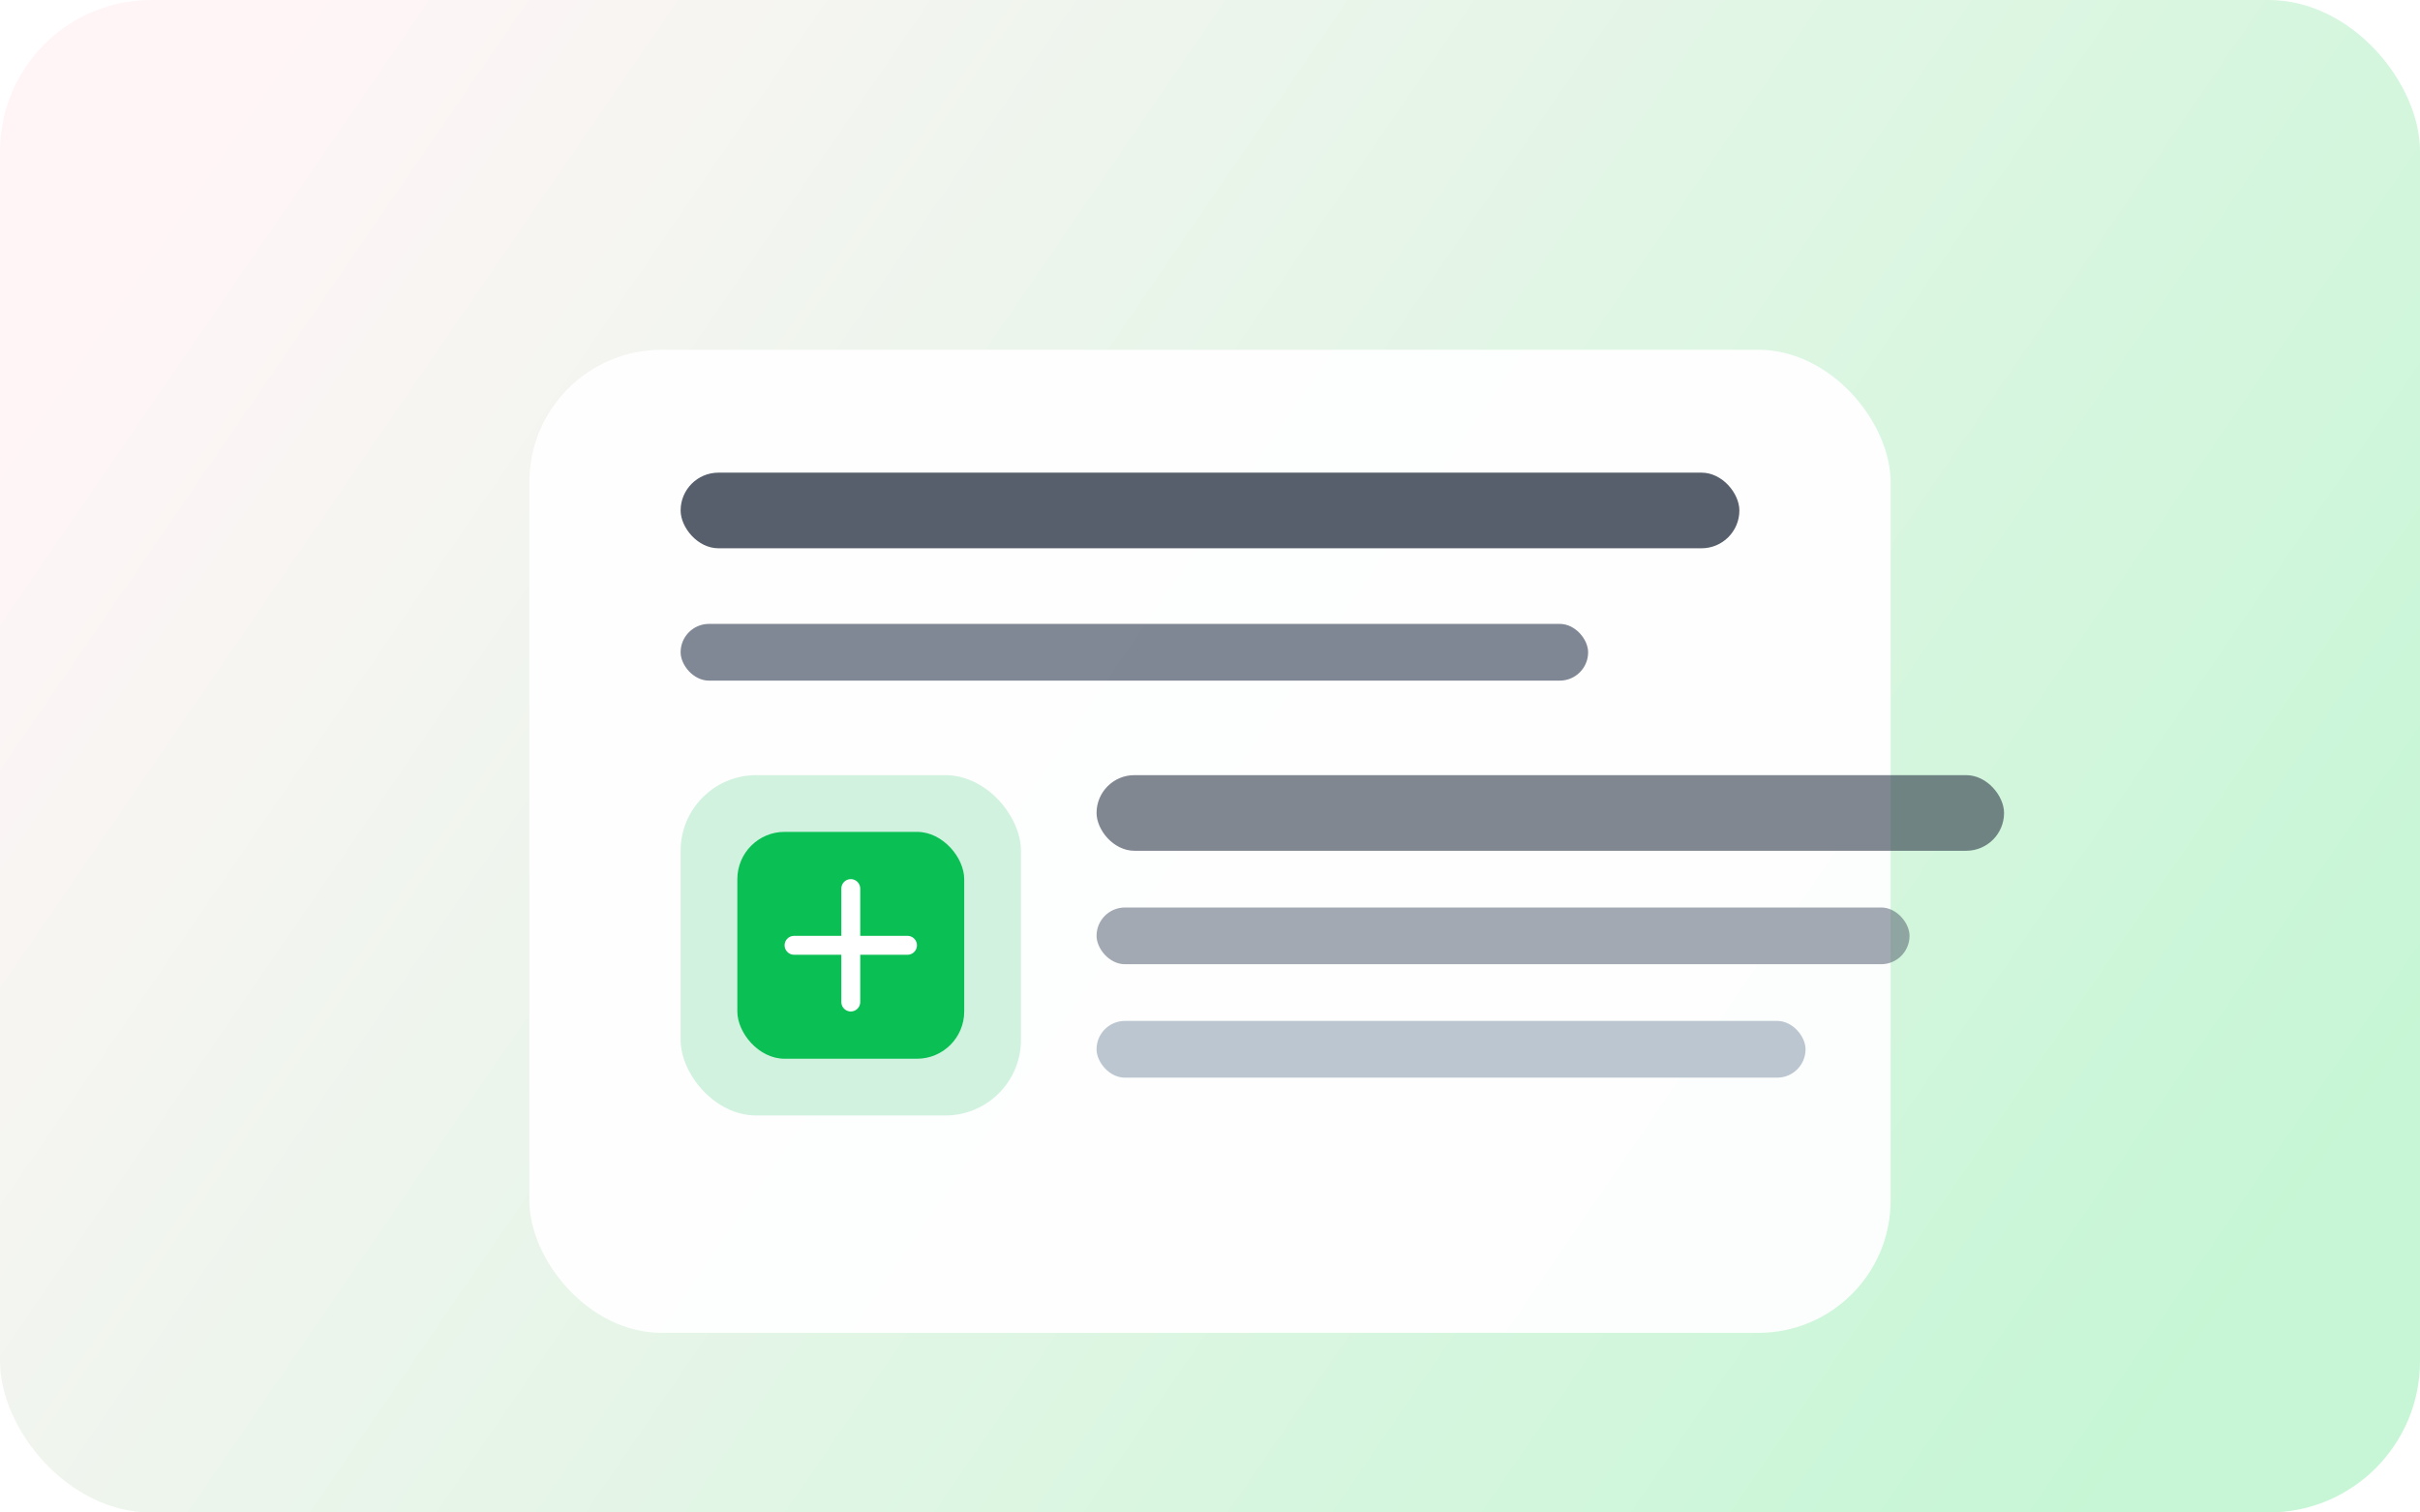
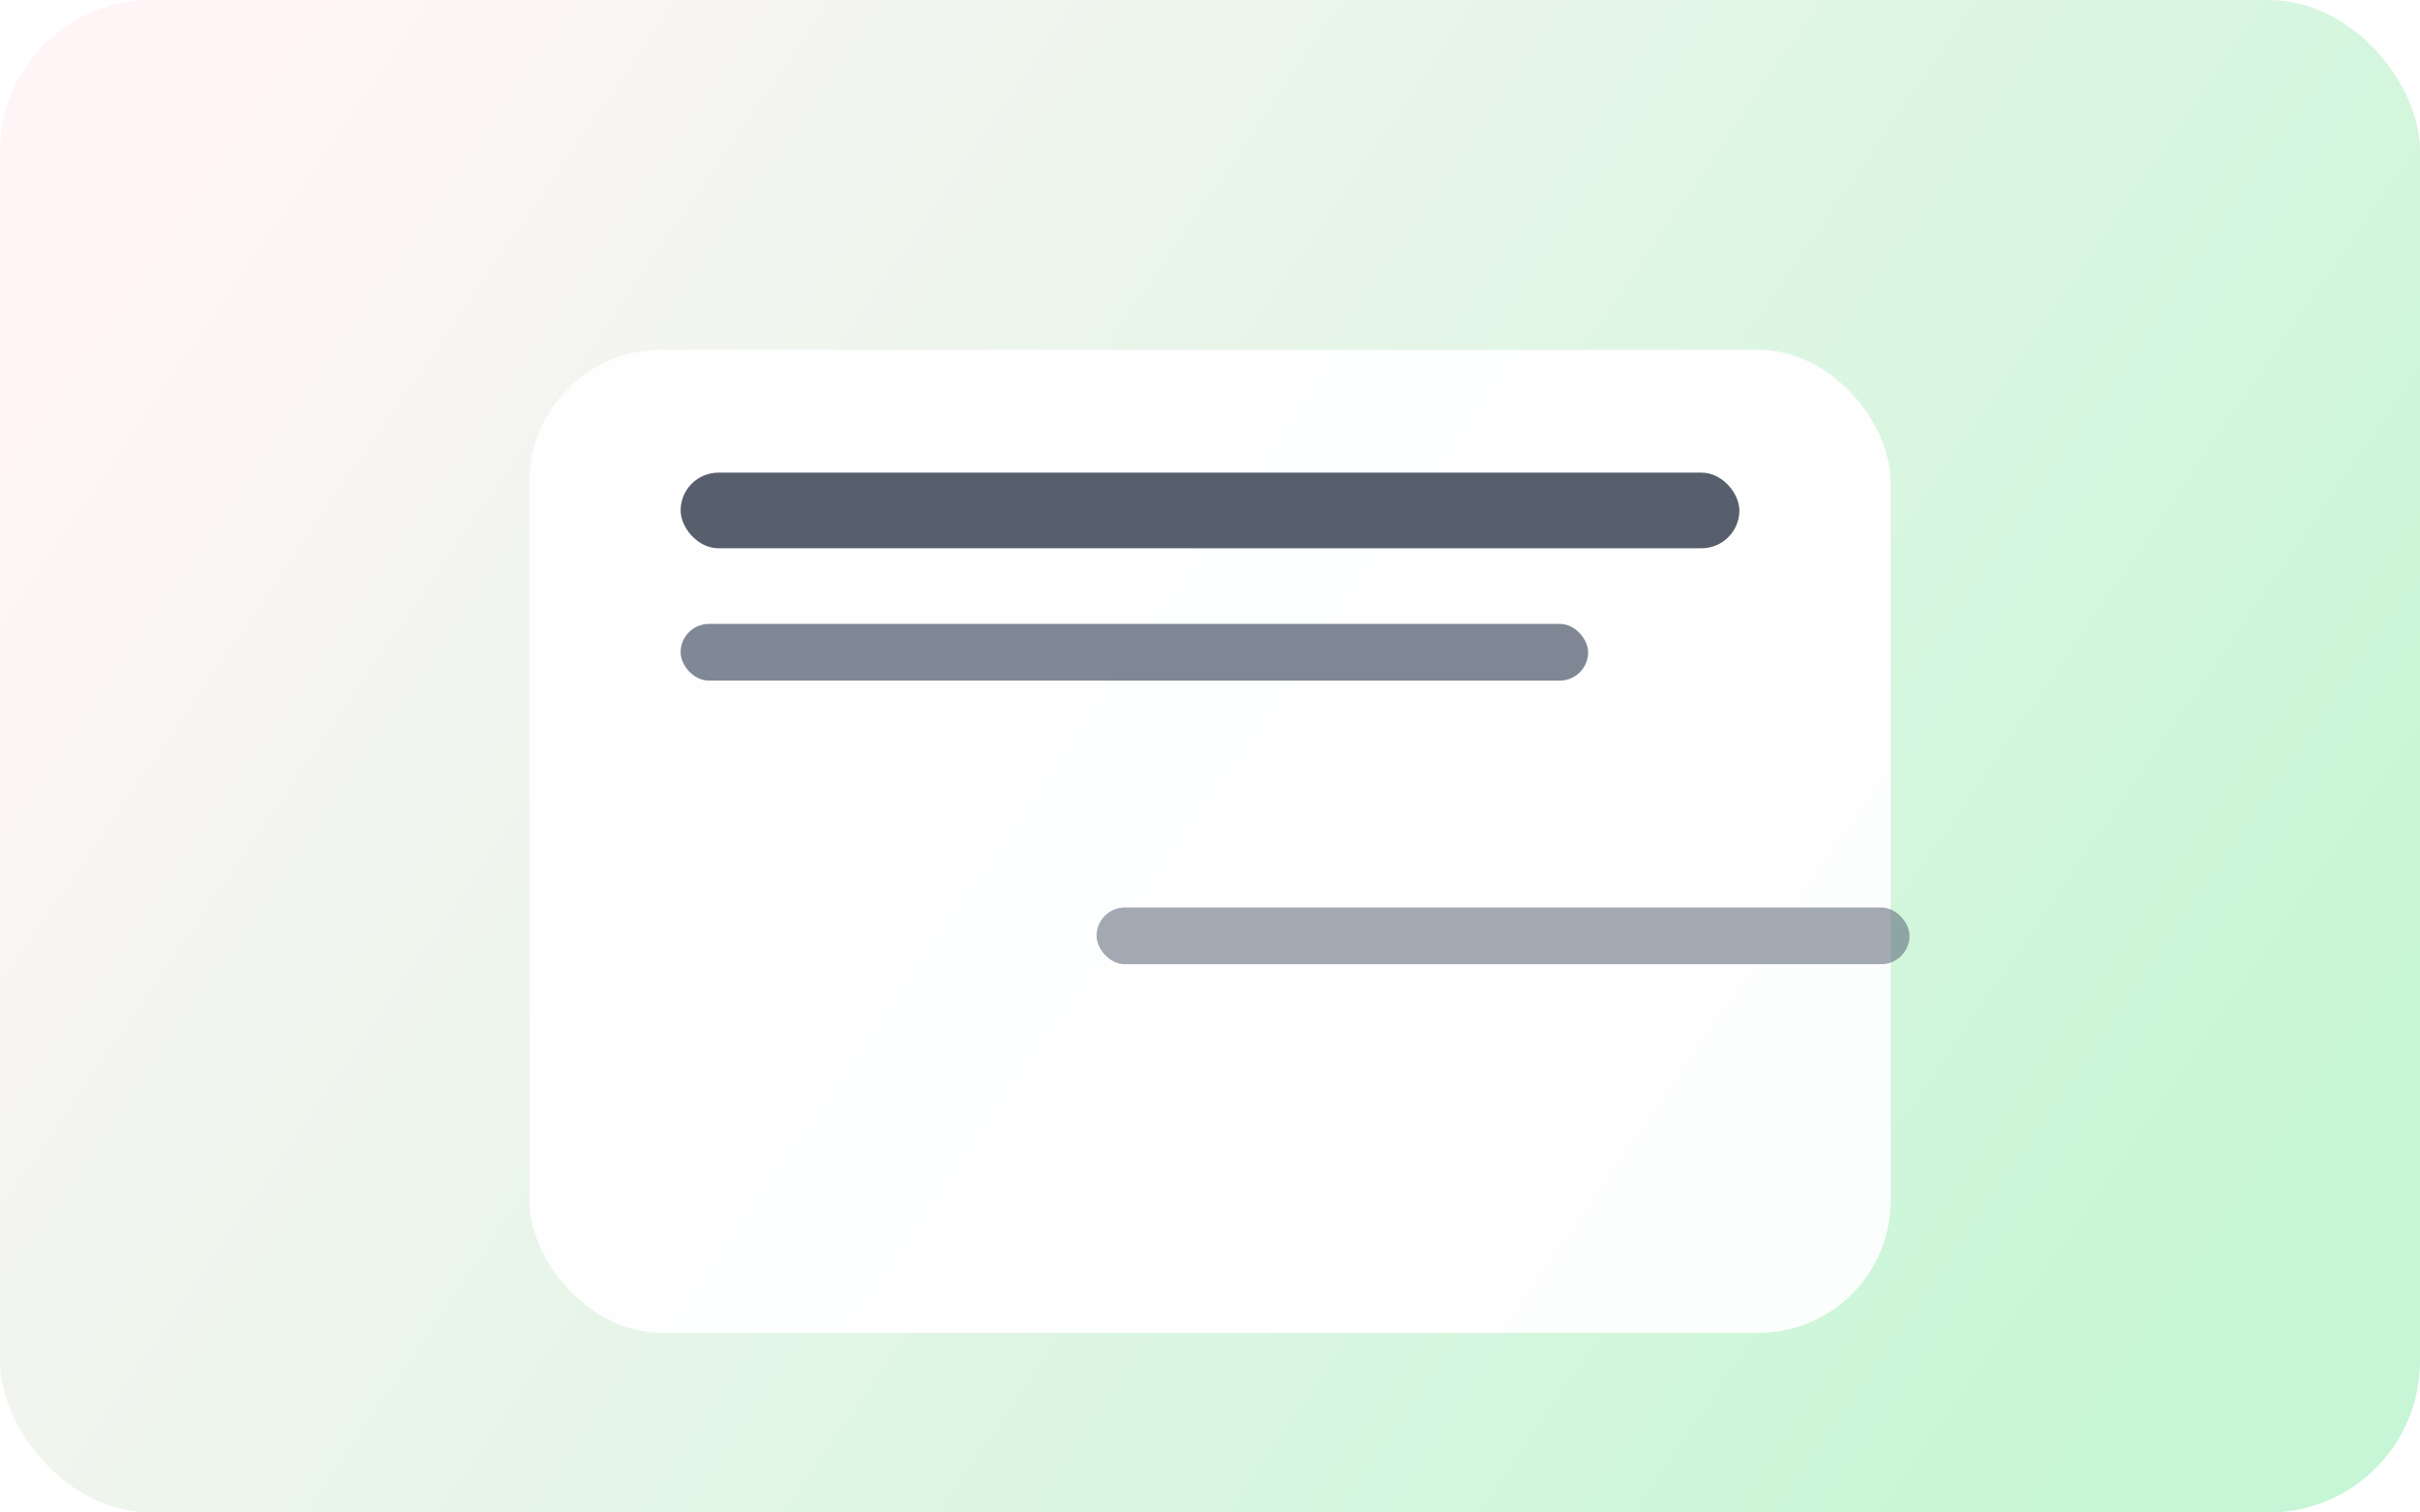
<svg xmlns="http://www.w3.org/2000/svg" width="512" height="320" viewBox="0 0 512 320" fill="none">
  <rect width="512" height="320" rx="32" fill="url(#paint0_linear_design)" />
  <g filter="url(#filter0_d_design)">
    <rect x="112" y="64" width="288" height="208" rx="28" fill="#ffffff" fill-opacity="0.94" />
  </g>
  <rect x="144" y="100" width="224" height="16" rx="8" fill="#2D3748" fill-opacity="0.8" />
  <rect x="144" y="132" width="192" height="12" rx="6" fill="#4A5568" fill-opacity="0.7" />
  <g transform="translate(144 164)">
-     <rect width="72" height="72" rx="16" fill="#0ABF53" fill-opacity="0.18" />
-     <rect x="12" y="12" width="48" height="48" rx="10" fill="#0ABF53" />
    <path d="M24 36H48" stroke="white" stroke-width="4" stroke-linecap="round" />
    <path d="M36 24V48" stroke="white" stroke-width="4" stroke-linecap="round" />
  </g>
  <g transform="translate(232 164)">
-     <rect width="192" height="16" rx="8" fill="#2D3748" fill-opacity="0.6" />
    <rect y="28" width="172" height="12" rx="6" fill="#4A5568" fill-opacity="0.5" />
-     <rect y="52" width="150" height="12" rx="6" fill="#A0AEC0" fill-opacity="0.7" />
  </g>
  <defs>
    <filter id="filter0_d_design" x="92" y="48" width="328" height="248" filterUnits="userSpaceOnUse" color-interpolation-filters="sRGB">
      <feFlood flood-opacity="0" result="BackgroundImageFix" />
      <feColorMatrix in="SourceAlpha" type="matrix" values="0 0 0 0 0 0 0 0 0 0 0 0 0 0 0 0 0 0 127 0" result="hardAlpha" />
      <feOffset dy="10" />
      <feGaussianBlur stdDeviation="12" />
      <feColorMatrix type="matrix" values="0 0 0 0 0.08 0 0 0 0 0.12 0 0 0 0 0.12 0 0 0 0.2 0" />
      <feBlend mode="normal" in2="BackgroundImageFix" result="effect1_dropShadow" />
      <feBlend mode="normal" in="SourceGraphic" in2="effect1_dropShadow" result="shape" />
    </filter>
    <linearGradient id="paint0_linear_design" x1="48" y1="24" x2="456" y2="304" gradientUnits="userSpaceOnUse">
      <stop stop-color="#FFF5F7" />
      <stop offset="1" stop-color="#C6F6D5" />
    </linearGradient>
  </defs>
</svg>